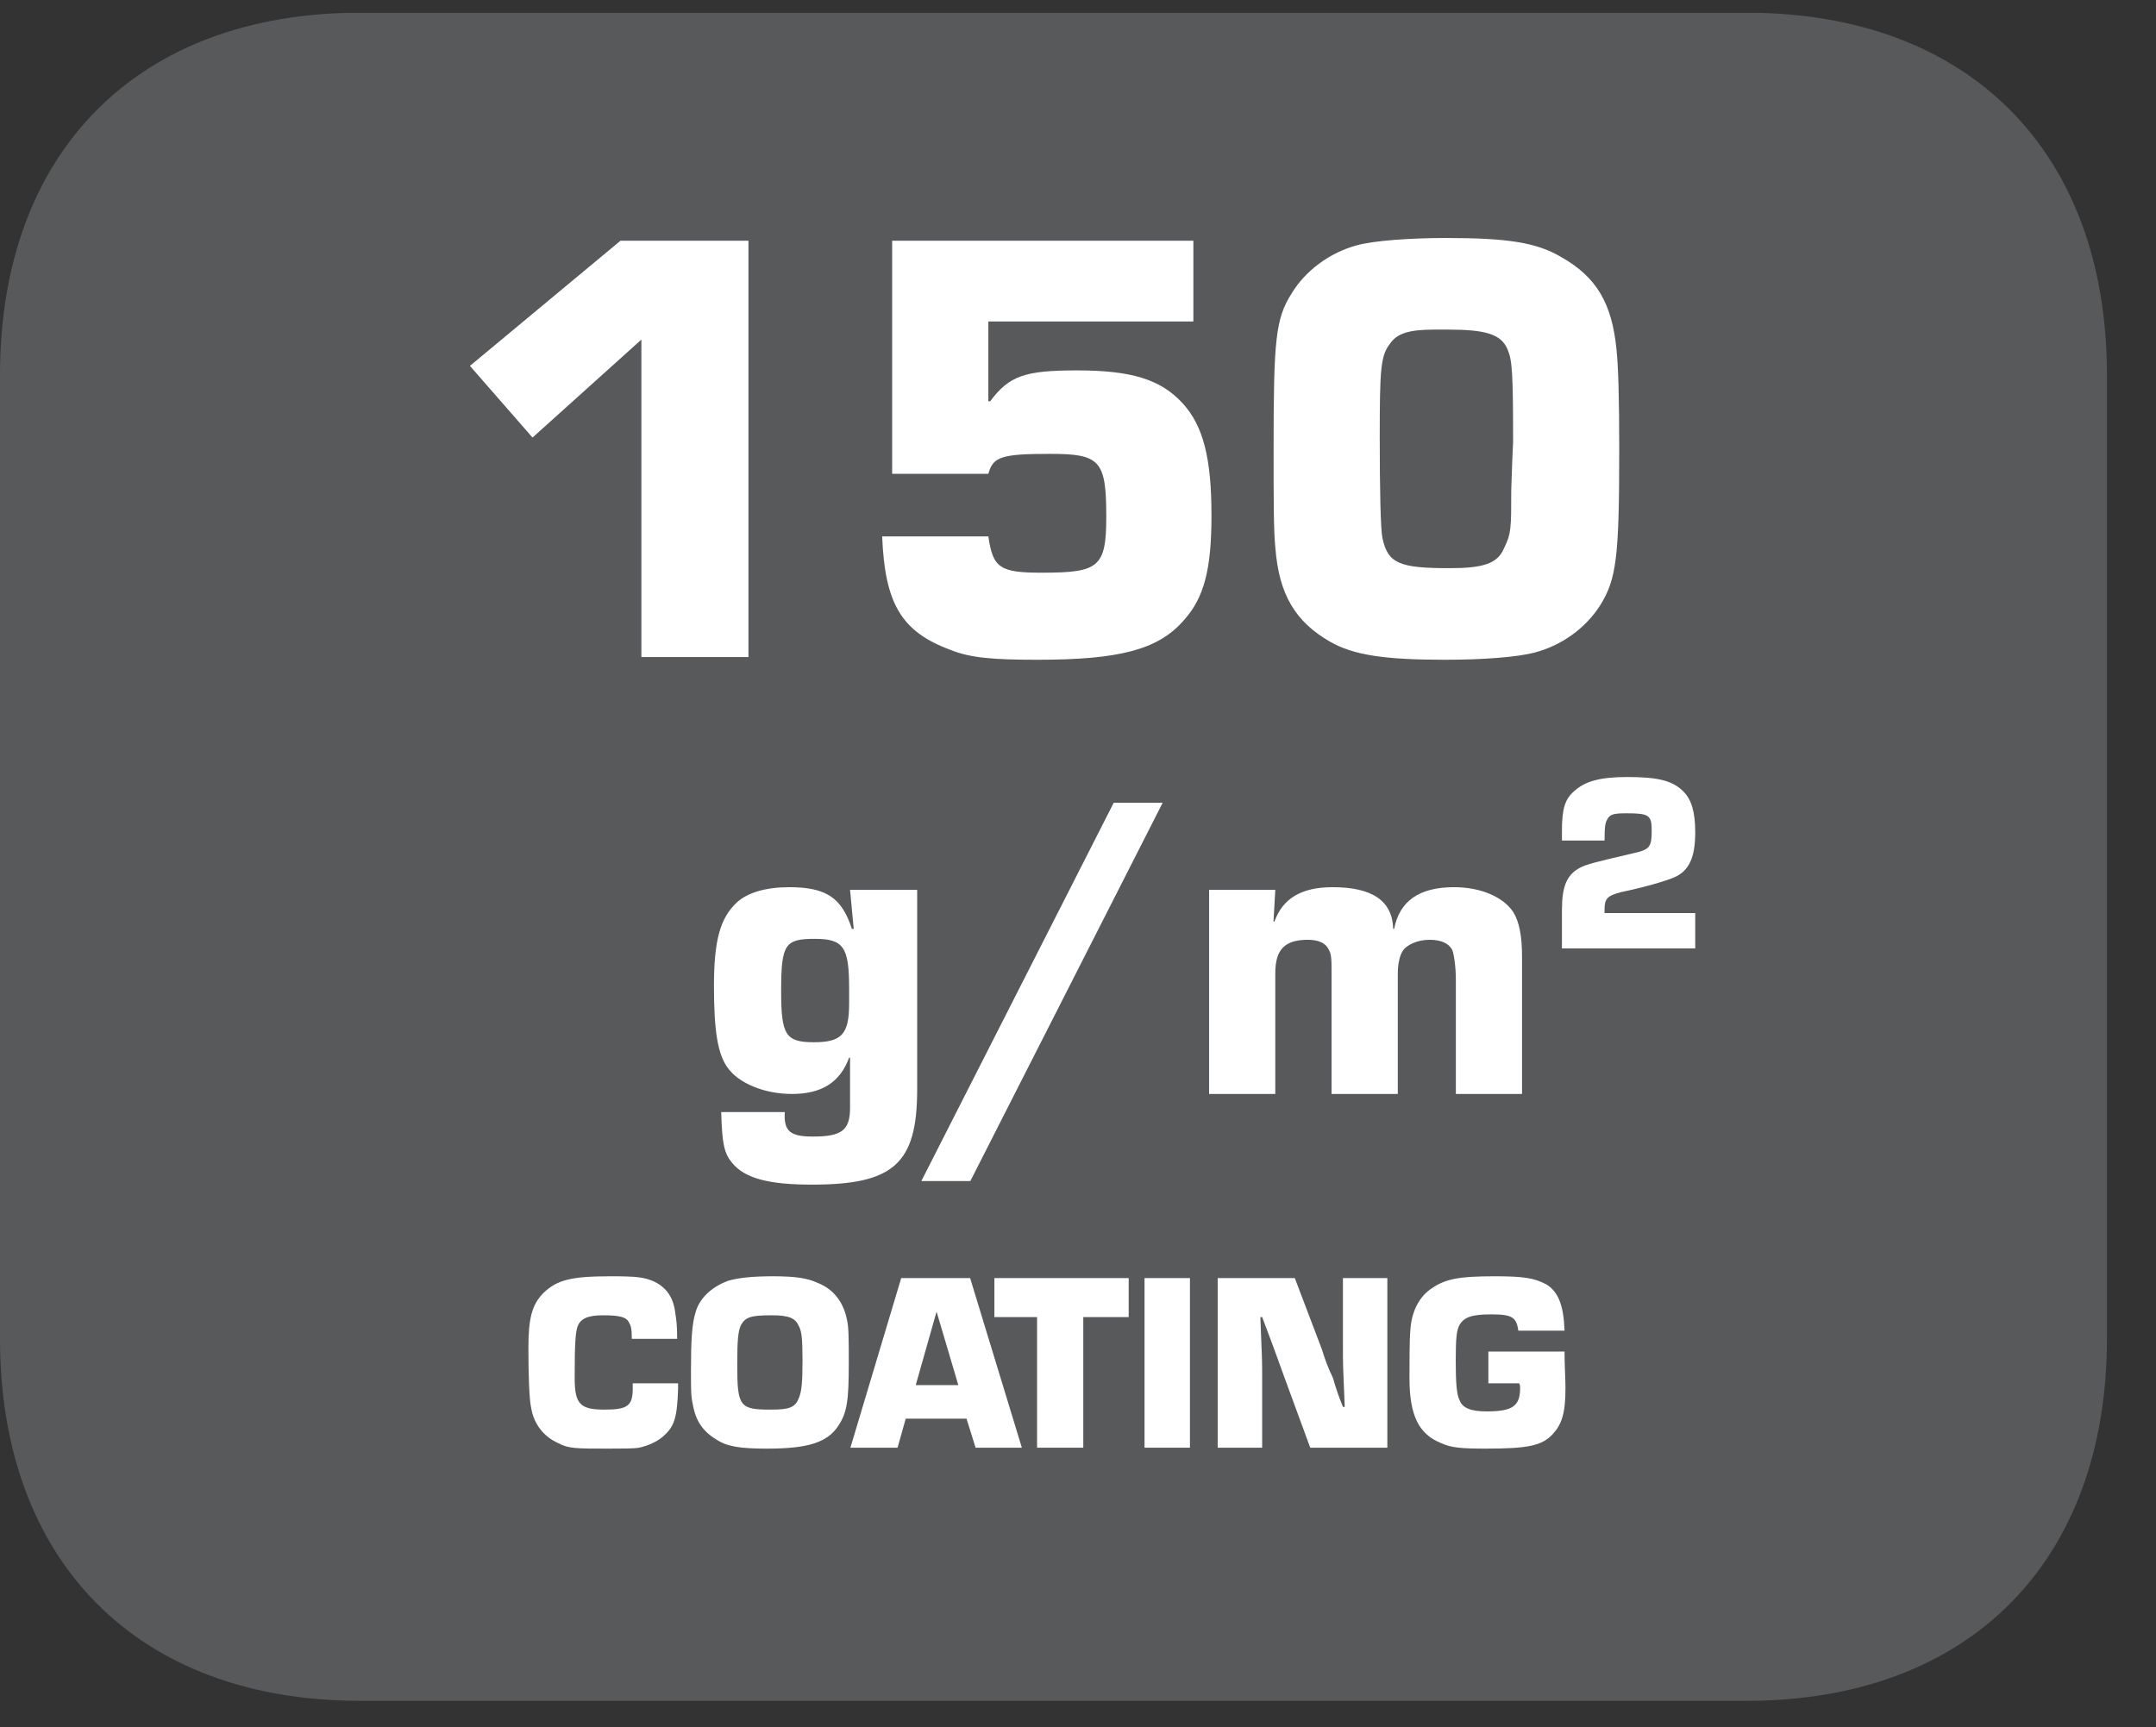
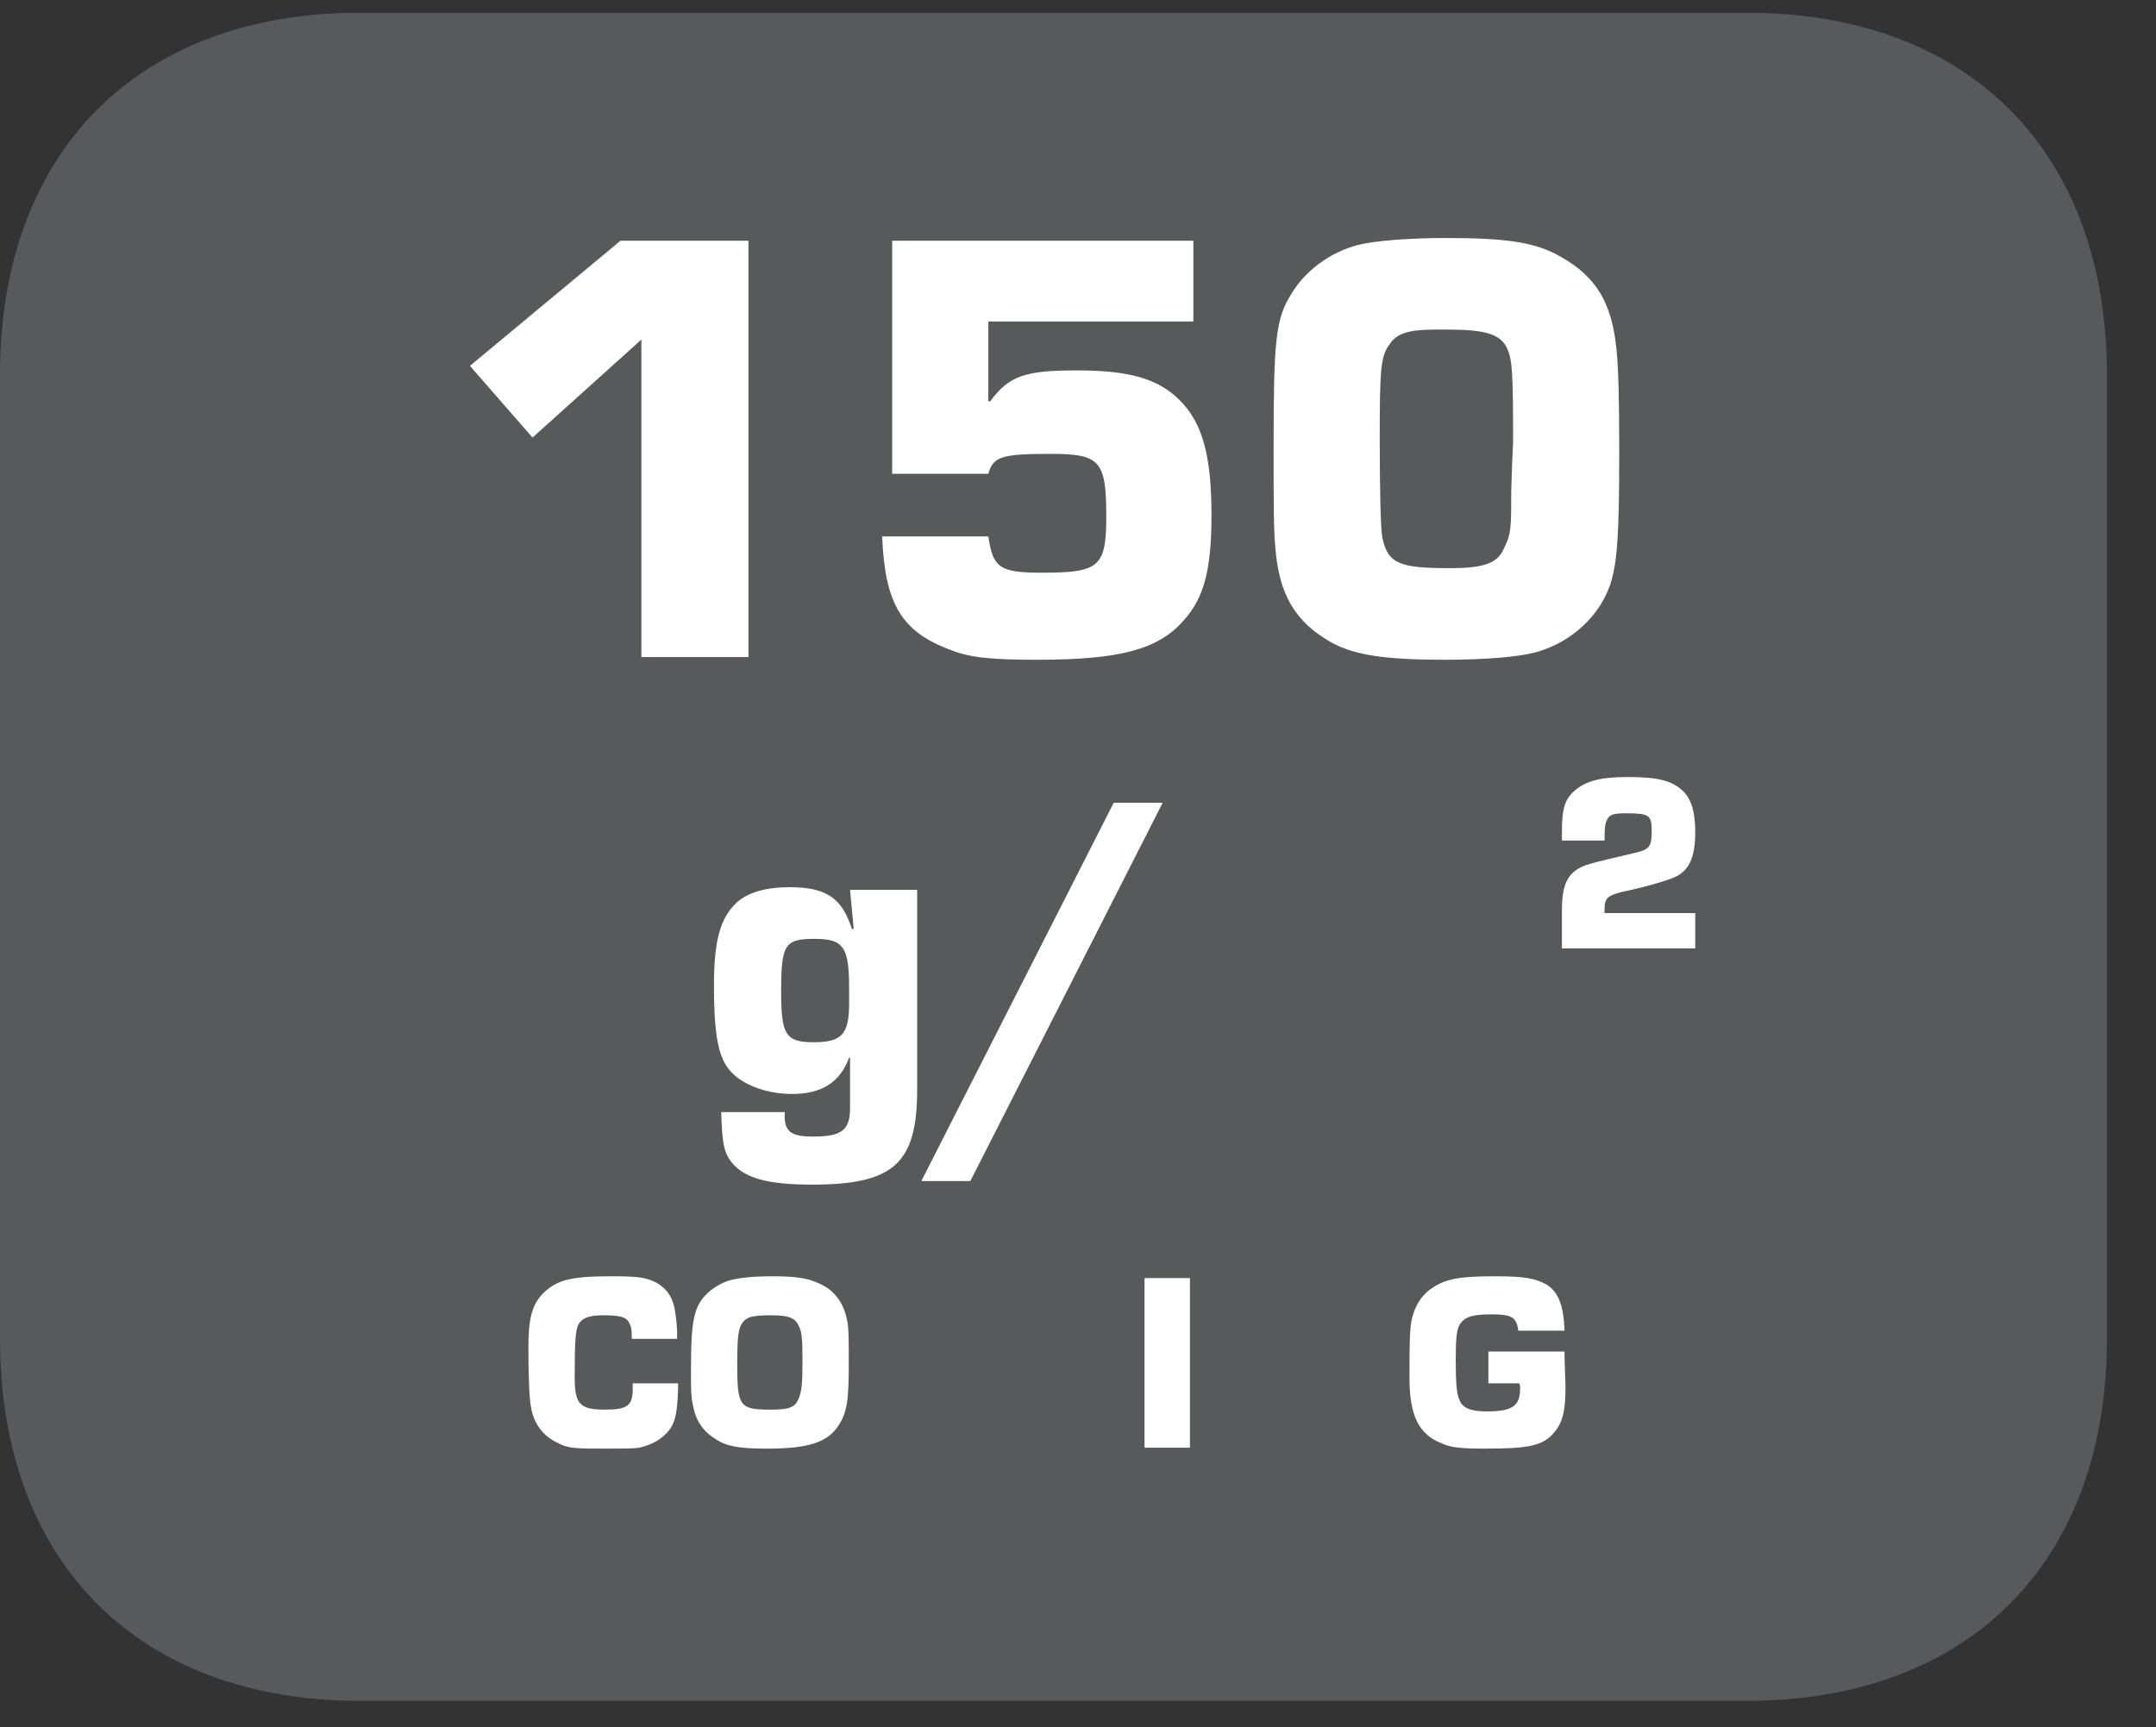
<svg xmlns="http://www.w3.org/2000/svg" xmlns:xlink="http://www.w3.org/1999/xlink" width="37.134pt" height="29.758pt" viewBox="0 0 37.134 29.758" version="1.2">
  <rect x="0" y="0" width="37.134" height="29.758" fill="#333333" stroke="none" />
  <defs>
    <g>
      <symbol overflow="visible" id="glyph0-0">
        <path style="stroke:none;" d="" />
      </symbol>
      <symbol overflow="visible" id="glyph0-1">
        <path style="stroke:none;" d="M 5.188 -7.172 L 2.984 -7.172 L 0.391 -5.016 L 1.469 -3.781 L 3.344 -5.469 L 3.344 0 L 5.188 0 Z M 5.188 -7.172 " />
      </symbol>
      <symbol overflow="visible" id="glyph0-2">
        <path style="stroke:none;" d="M 5.969 -7.172 L 0.781 -7.172 L 0.781 -3.156 L 2.438 -3.156 C 2.516 -3.453 2.672 -3.5 3.5 -3.5 C 4.359 -3.5 4.469 -3.391 4.469 -2.422 C 4.469 -1.547 4.344 -1.453 3.359 -1.453 C 2.641 -1.453 2.516 -1.531 2.438 -2.078 L 0.609 -2.078 C 0.656 -0.922 0.938 -0.438 1.781 -0.125 C 2.125 0.016 2.531 0.047 3.281 0.047 C 4.688 0.047 5.359 -0.125 5.797 -0.625 C 6.156 -1.016 6.281 -1.516 6.281 -2.438 C 6.281 -3.422 6.141 -3.984 5.781 -4.375 C 5.406 -4.781 4.906 -4.938 3.969 -4.938 C 3.062 -4.938 2.797 -4.844 2.469 -4.406 L 2.438 -4.406 L 2.438 -5.781 L 5.969 -5.781 Z M 5.969 -7.172 " />
      </symbol>
      <symbol overflow="visible" id="glyph0-3">
        <path style="stroke:none;" d="M 3.438 -7.219 C 2.812 -7.219 2.188 -7.172 1.906 -7.094 C 1.438 -6.969 1.016 -6.656 0.781 -6.266 C 0.5 -5.828 0.469 -5.453 0.469 -3.594 C 0.469 -2.688 0.469 -2.172 0.5 -1.875 C 0.562 -1.078 0.844 -0.609 1.438 -0.266 C 1.844 -0.031 2.391 0.047 3.422 0.047 C 4.094 0.047 4.672 0 4.969 -0.078 C 5.438 -0.203 5.844 -0.5 6.094 -0.891 C 6.375 -1.344 6.422 -1.719 6.422 -3.578 C 6.422 -4.469 6.406 -5 6.375 -5.297 C 6.297 -6.094 6.031 -6.547 5.422 -6.891 C 5 -7.141 4.5 -7.219 3.438 -7.219 Z M 4.562 -2.875 C 4.562 -2.219 4.562 -2.125 4.438 -1.875 C 4.328 -1.609 4.078 -1.531 3.5 -1.531 C 2.641 -1.531 2.438 -1.609 2.344 -2.047 C 2.312 -2.188 2.297 -2.875 2.297 -3.781 C 2.297 -4.953 2.312 -5.188 2.469 -5.391 C 2.594 -5.578 2.797 -5.641 3.25 -5.641 L 3.469 -5.641 C 4.125 -5.641 4.391 -5.562 4.5 -5.297 C 4.578 -5.109 4.594 -4.906 4.594 -3.703 L 4.578 -3.344 Z M 4.562 -2.875 " />
      </symbol>
      <symbol overflow="visible" id="glyph0-4">
        <path style="stroke:none;" d="" />
      </symbol>
      <symbol overflow="visible" id="glyph1-0">
        <path style="stroke:none;" d="" />
      </symbol>
      <symbol overflow="visible" id="glyph1-1">
        <path style="stroke:none;" d="M 3.734 -3.516 L 2.578 -3.516 L 2.641 -2.844 L 2.609 -2.844 C 2.438 -3.375 2.172 -3.562 1.531 -3.562 C 1.125 -3.562 0.812 -3.469 0.625 -3.297 C 0.344 -3.031 0.234 -2.656 0.234 -1.859 C 0.234 -1.094 0.297 -0.688 0.469 -0.453 C 0.656 -0.188 1.094 0 1.578 0 C 2.094 0 2.406 -0.203 2.562 -0.625 L 2.578 -0.625 L 2.578 0.234 C 2.578 0.625 2.438 0.734 1.938 0.734 C 1.547 0.734 1.438 0.641 1.453 0.328 L 1.453 0.312 L 0.359 0.312 C 0.375 0.859 0.406 1.016 0.547 1.188 C 0.766 1.453 1.172 1.562 1.922 1.562 C 3.328 1.562 3.734 1.203 3.734 -0.078 Z M 2.562 -1.562 C 2.562 -1.031 2.438 -0.891 1.953 -0.891 C 1.469 -0.891 1.391 -1.016 1.391 -1.766 C 1.391 -2.578 1.453 -2.672 1.969 -2.672 C 2.469 -2.672 2.562 -2.531 2.562 -1.812 Z M 2.562 -1.562 " />
      </symbol>
      <symbol overflow="visible" id="glyph1-2">
        <path style="stroke:none;" d="M 3.859 -5.016 L 3.016 -5.016 L -0.297 1.5 L 0.547 1.5 Z M 3.859 -5.016 " />
      </symbol>
      <symbol overflow="visible" id="glyph1-3">
-         <path style="stroke:none;" d="M 0.391 -3.516 L 0.391 0 L 1.531 0 L 1.531 -2.078 C 1.531 -2.484 1.688 -2.656 2.094 -2.656 C 2.281 -2.656 2.406 -2.594 2.453 -2.484 C 2.5 -2.406 2.5 -2.312 2.5 -2.078 L 2.5 0 L 3.641 0 L 3.641 -2.078 C 3.641 -2.234 3.672 -2.375 3.719 -2.453 C 3.781 -2.562 3.969 -2.656 4.188 -2.656 C 4.391 -2.656 4.516 -2.594 4.578 -2.484 C 4.609 -2.406 4.641 -2.188 4.641 -1.969 L 4.641 0 L 5.781 0 L 5.781 -2.359 C 5.781 -2.719 5.734 -2.969 5.625 -3.141 C 5.453 -3.391 5.078 -3.562 4.609 -3.562 C 4.016 -3.562 3.672 -3.328 3.578 -2.844 L 3.562 -2.844 C 3.547 -3.328 3.203 -3.562 2.516 -3.562 C 1.969 -3.562 1.656 -3.359 1.516 -2.969 L 1.5 -2.969 L 1.531 -3.516 Z M 0.391 -3.516 " />
-       </symbol>
+         </symbol>
      <symbol overflow="visible" id="glyph2-0">
        <path style="stroke:none;" d="" />
      </symbol>
      <symbol overflow="visible" id="glyph2-1">
        <path style="stroke:none;" d="M 2.562 -0.609 L 1 -0.609 L 1 -0.672 C 1 -0.859 1.047 -0.906 1.281 -0.969 C 1.719 -1.062 2.031 -1.156 2.188 -1.219 C 2.453 -1.328 2.562 -1.562 2.562 -2 C 2.562 -2.344 2.5 -2.562 2.359 -2.703 C 2.172 -2.891 1.922 -2.953 1.391 -2.953 C 0.906 -2.953 0.656 -2.875 0.469 -2.703 C 0.312 -2.562 0.266 -2.391 0.266 -2.016 C 0.266 -2 0.266 -1.922 0.266 -1.859 L 1 -1.859 C 1 -2.141 1.016 -2.172 1.062 -2.25 C 1.109 -2.312 1.172 -2.328 1.375 -2.328 C 1.766 -2.328 1.812 -2.297 1.812 -2.031 C 1.812 -1.75 1.781 -1.703 1.5 -1.641 C 0.828 -1.484 0.703 -1.453 0.578 -1.391 C 0.344 -1.266 0.266 -1.062 0.266 -0.656 L 0.266 0 L 2.562 0 Z M 2.562 -0.609 " />
      </symbol>
      <symbol overflow="visible" id="glyph2-2">
        <path style="stroke:none;" d="M 1.938 -1.109 C 1.938 -1.078 1.938 -1.031 1.938 -1.016 C 1.938 -0.719 1.844 -0.656 1.453 -0.656 C 1.031 -0.656 0.938 -0.75 0.938 -1.203 C 0.938 -1.812 0.953 -1.969 0.984 -2.078 C 1.031 -2.219 1.156 -2.281 1.422 -2.281 C 1.719 -2.281 1.828 -2.25 1.875 -2.156 C 1.906 -2.094 1.922 -2.062 1.922 -1.875 L 2.703 -1.875 C 2.703 -2.125 2.688 -2.203 2.672 -2.312 C 2.641 -2.578 2.531 -2.75 2.312 -2.859 C 2.141 -2.938 2 -2.953 1.562 -2.953 C 0.875 -2.953 0.641 -2.891 0.406 -2.672 C 0.203 -2.469 0.141 -2.234 0.141 -1.719 C 0.141 -1.234 0.156 -0.828 0.188 -0.688 C 0.234 -0.406 0.406 -0.188 0.656 -0.078 C 0.828 0.016 0.969 0.016 1.5 0.016 C 1.766 0.016 1.953 0.016 2.047 0 C 2.188 -0.031 2.344 -0.094 2.453 -0.188 C 2.656 -0.359 2.703 -0.516 2.719 -1.016 L 2.719 -1.109 Z M 1.938 -1.109 " />
      </symbol>
      <symbol overflow="visible" id="glyph2-3">
        <path style="stroke:none;" d="M 1.547 -2.953 C 1.172 -2.953 0.938 -2.922 0.781 -2.875 C 0.484 -2.766 0.281 -2.562 0.219 -2.328 C 0.156 -2.125 0.141 -1.844 0.141 -1.312 C 0.141 -1.016 0.141 -0.875 0.172 -0.75 C 0.219 -0.469 0.344 -0.281 0.578 -0.141 C 0.766 -0.016 1 0.016 1.453 0.016 C 2.172 0.016 2.5 -0.094 2.688 -0.391 C 2.828 -0.609 2.859 -0.812 2.859 -1.453 C 2.859 -1.859 2.859 -2.078 2.828 -2.203 C 2.766 -2.516 2.594 -2.734 2.312 -2.844 C 2.141 -2.922 1.938 -2.953 1.547 -2.953 Z M 1.531 -2.281 C 1.828 -2.281 1.938 -2.234 2 -2.094 C 2.047 -2 2.062 -1.891 2.062 -1.5 C 2.062 -1.125 2.047 -0.969 2 -0.859 C 1.938 -0.688 1.828 -0.656 1.516 -0.656 C 0.984 -0.656 0.938 -0.703 0.938 -1.422 C 0.938 -1.859 0.953 -2 1 -2.109 C 1.078 -2.25 1.172 -2.281 1.531 -2.281 Z M 1.531 -2.281 " />
      </symbol>
      <symbol overflow="visible" id="glyph2-4">
-         <path style="stroke:none;" d="M 1.969 -0.5 L 2.125 0 L 2.922 0 L 2.031 -2.922 L 0.844 -2.922 L -0.031 0 L 0.781 0 L 0.922 -0.5 Z M 1.828 -1.078 L 1.094 -1.078 L 1.453 -2.344 Z M 1.828 -1.078 " />
-       </symbol>
+         </symbol>
      <symbol overflow="visible" id="glyph2-5">
-         <path style="stroke:none;" d="M 1.562 -2.25 L 2.344 -2.25 L 2.344 -2.922 L 0.031 -2.922 L 0.031 -2.25 L 0.766 -2.25 L 0.766 0 L 1.562 0 Z M 1.562 -2.25 " />
-       </symbol>
+         </symbol>
      <symbol overflow="visible" id="glyph2-6">
        <path style="stroke:none;" d="M 1.016 -2.922 L 0.234 -2.922 L 0.234 0 L 1.016 0 Z M 1.016 -2.922 " />
      </symbol>
      <symbol overflow="visible" id="glyph2-7">
-         <path style="stroke:none;" d="M 3.156 -2.922 L 2.391 -2.922 L 2.391 -1.75 C 2.391 -1.422 2.391 -1.422 2.422 -0.703 L 2.391 -0.703 C 2.328 -0.859 2.266 -1.031 2.219 -1.203 C 2.141 -1.359 2.078 -1.531 2.031 -1.688 L 1.562 -2.922 L 0.234 -2.922 L 0.234 0 L 1 0 L 1 -1.172 C 1 -1.5 1 -1.5 0.969 -2.25 L 1 -2.25 L 1.188 -1.75 C 1.25 -1.578 1.312 -1.406 1.375 -1.234 L 1.828 0 L 3.156 0 Z M 3.156 -2.922 " />
-       </symbol>
+         </symbol>
      <symbol overflow="visible" id="glyph2-8">
        <path style="stroke:none;" d="M 1.5 -1.656 L 1.5 -1.109 L 2.031 -1.109 C 2.047 -1.078 2.047 -1.047 2.047 -1.031 C 2.047 -0.719 1.922 -0.625 1.469 -0.625 C 1.188 -0.625 1.047 -0.688 1 -0.828 C 0.953 -0.922 0.938 -1.125 0.938 -1.5 C 0.938 -1.891 0.953 -2.016 1 -2.109 C 1.078 -2.25 1.219 -2.297 1.547 -2.297 C 1.906 -2.297 1.984 -2.25 2.016 -2.016 L 2.812 -2.016 C 2.797 -2.453 2.703 -2.688 2.5 -2.812 C 2.297 -2.922 2.109 -2.953 1.609 -2.953 C 0.984 -2.953 0.766 -2.906 0.531 -2.75 C 0.312 -2.609 0.172 -2.344 0.156 -2.016 C 0.141 -1.875 0.141 -1.438 0.141 -1.203 C 0.141 -0.562 0.297 -0.234 0.688 -0.078 C 0.859 0 1.031 0.016 1.453 0.016 C 2.172 0.016 2.422 -0.031 2.609 -0.234 C 2.766 -0.406 2.828 -0.594 2.828 -1.031 C 2.828 -1.188 2.812 -1.406 2.812 -1.656 Z M 1.5 -1.656 " />
      </symbol>
    </g>
    <clipPath id="clip1">
      <path d="M 0 0.223 L 36.289 0.223 L 36.289 29.301 L 0 29.301 Z M 0 0.223 " />
    </clipPath>
  </defs>
  <g id="surface1">
    <g clip-path="url(#clip1)" clip-rule="nonzero">
      <path style=" stroke:none;fill-rule:nonzero;fill:rgb(34.509%,34.901%,35.686%);fill-opacity:1;" d="M 36.289 23.062 L 36.289 6.457 C 36.289 2.609 33.91 0.219 30.082 0.219 L 6.203 0.219 C 2.379 0.219 0 2.609 0 6.457 L 0 23.062 C 0 26.91 2.379 29.301 6.203 29.301 L 30.082 29.301 C 33.91 29.301 36.289 26.91 36.289 23.062 " />
    </g>
    <g style="fill:rgb(100%,100%,100%);fill-opacity:1;">
      <use xlink:href="#glyph0-1" x="7.703" y="11.319" />
      <use xlink:href="#glyph0-2" x="14.585" y="11.319" />
      <use xlink:href="#glyph0-3" x="21.467" y="11.319" />
    </g>
    <g style="fill:rgb(100%,100%,100%);fill-opacity:1;">
      <use xlink:href="#glyph0-4" x="8.294" y="18.846" />
    </g>
    <g style="fill:rgb(100%,100%,100%);fill-opacity:1;">
      <use xlink:href="#glyph1-1" x="12.063" y="18.846" />
      <use xlink:href="#glyph1-2" x="16.166" y="18.846" />
      <use xlink:href="#glyph1-3" x="20.434" y="18.846" />
    </g>
    <g style="fill:rgb(100%,100%,100%);fill-opacity:1;">
      <use xlink:href="#glyph2-1" x="26.636" y="16.339" />
    </g>
    <g style="fill:rgb(100%,100%,100%);fill-opacity:1;">
      <use xlink:href="#glyph2-2" x="8.96" y="24.94" />
    </g>
    <g style="fill:rgb(100%,100%,100%);fill-opacity:1;">
      <use xlink:href="#glyph2-3" x="11.76" y="24.94" />
    </g>
    <g style="fill:rgb(100%,100%,100%);fill-opacity:1;">
      <use xlink:href="#glyph2-4" x="14.678" y="24.94" />
    </g>
    <g style="fill:rgb(100%,100%,100%);fill-opacity:1;">
      <use xlink:href="#glyph2-5" x="17.096" y="24.94" />
      <use xlink:href="#glyph2-6" x="19.479" y="24.94" />
      <use xlink:href="#glyph2-7" x="20.739" y="24.94" />
      <use xlink:href="#glyph2-8" x="24.135" y="24.94" />
    </g>
  </g>
</svg>